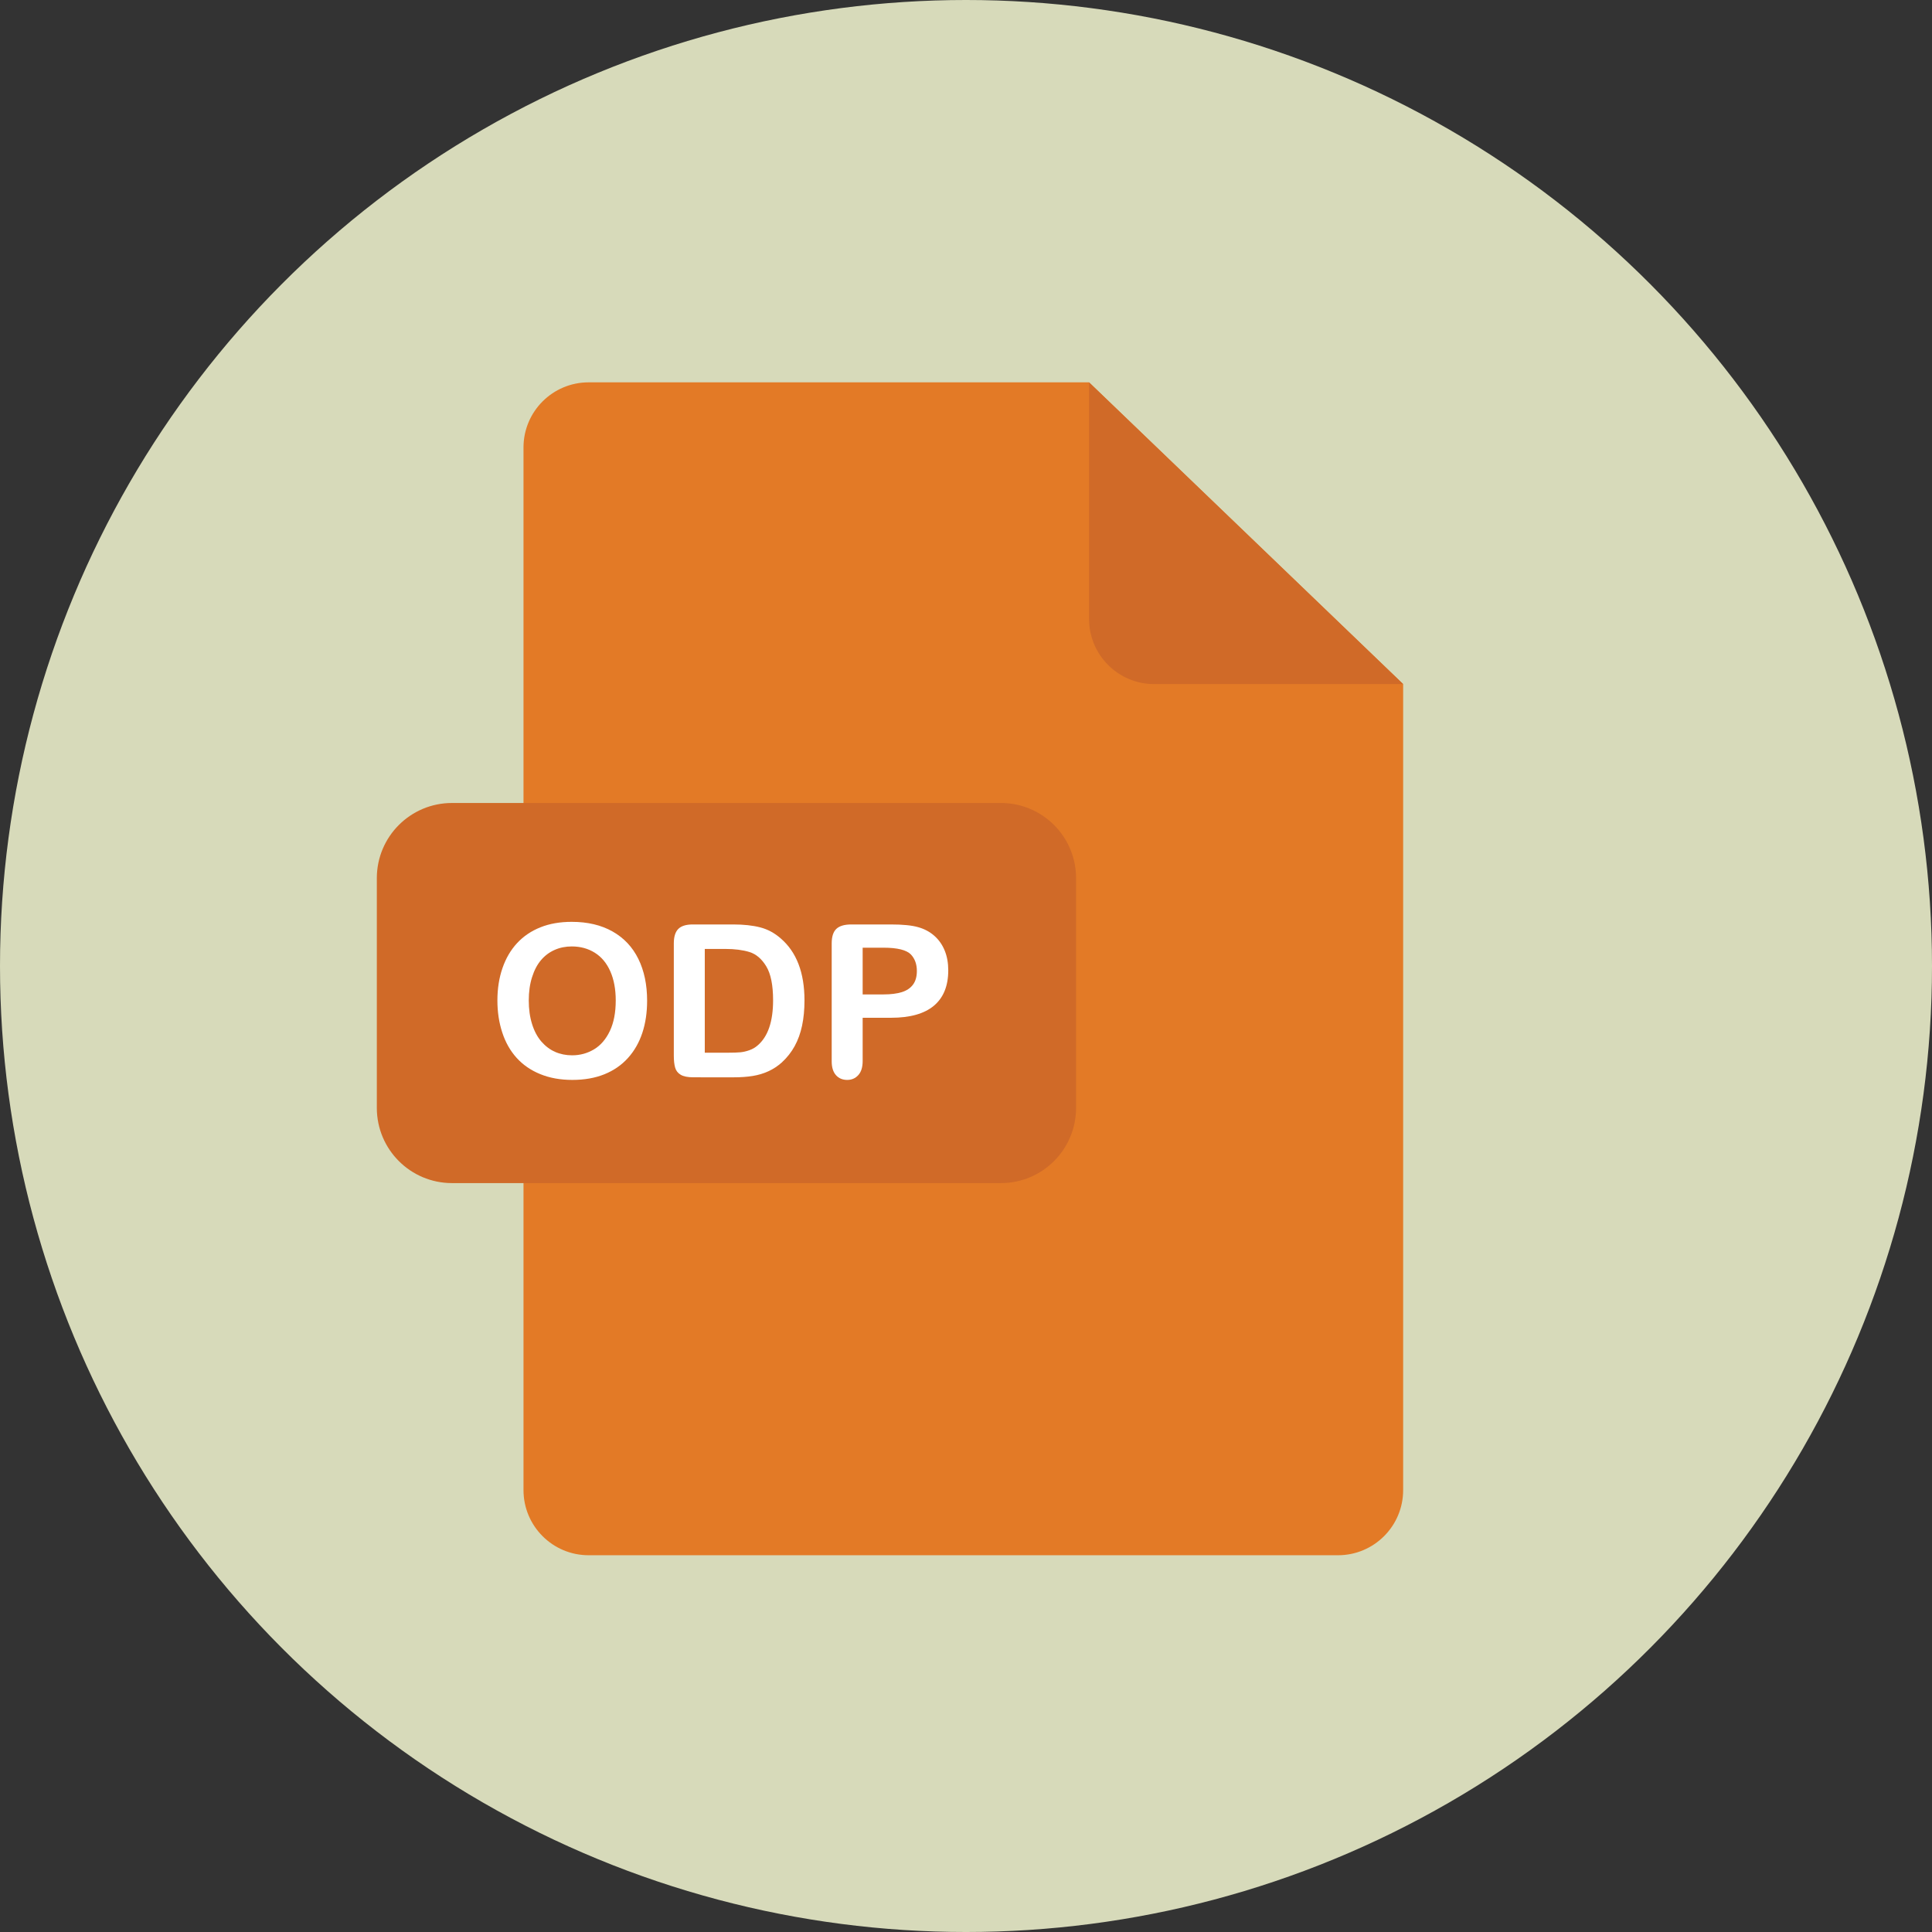
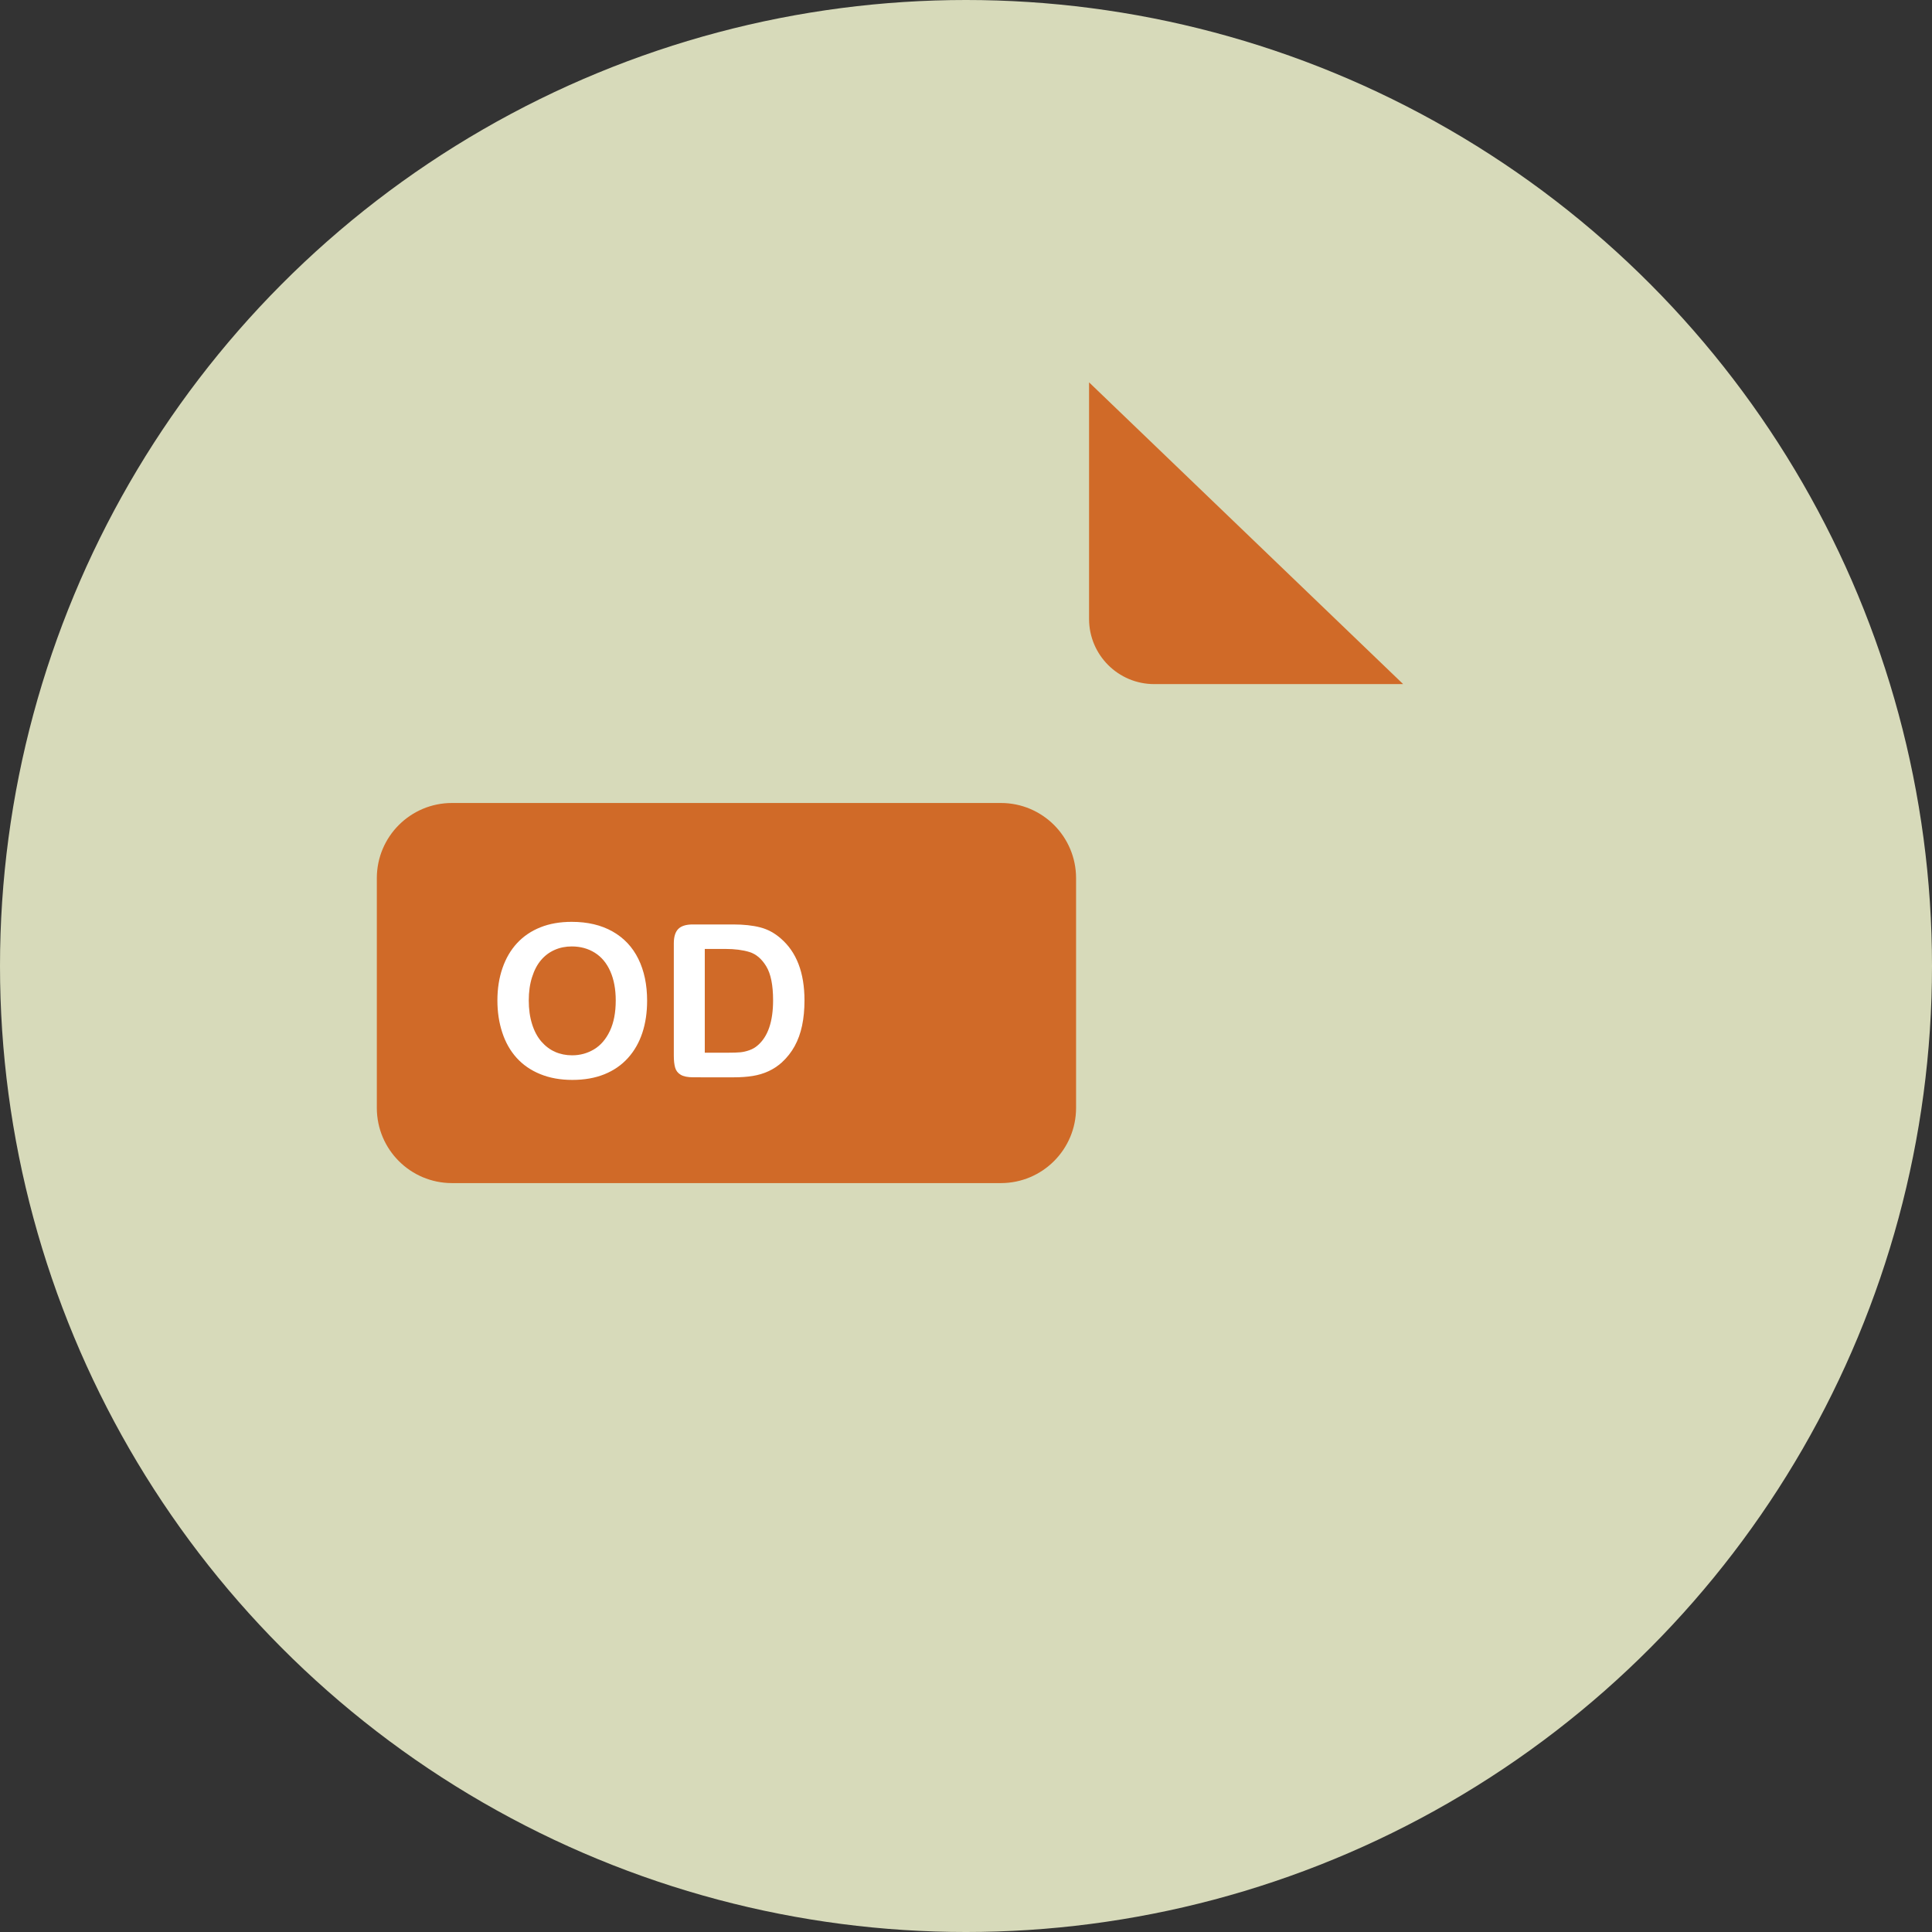
<svg xmlns="http://www.w3.org/2000/svg" height="800px" width="800px" version="1.1" id="Layer_1" viewBox="0 0 473.931 473.931" xml:space="preserve">
  <rect x="0" y="0" width="473.931" height="473.931" fill="#333333" stroke="none" />
  <circle style="fill:#D7DABA;" cx="236.966" cy="236.966" r="236.966" />
-   <path style="fill:#E37A26;" d="M144.398,93.791c-8.827,0-15.981,7.154-15.981,15.981v255.757c0,8.827,7.154,15.981,15.981,15.981  H328.22c8.827,0,15.981-7.154,15.981-15.981V167.814l-77.05-74.023H144.398z" />
  <g>
    <path style="fill:#D06A28;" d="M344.201,167.814h-61.066c-8.827,0-15.981-7.154-15.981-15.981V93.791L344.201,167.814z" />
    <path style="fill:#D06A28;" d="M263.966,271.772c0,10.189-8.258,18.447-18.439,18.447H110.876   c-10.189,0-18.439-8.258-18.439-18.447v-56.351c0-10.189,8.251-18.443,18.439-18.443h134.651c10.181,0,18.439,8.254,18.439,18.443   V271.772z" />
  </g>
  <g>
    <path style="fill:#FFFFFF;" d="M140.249,226.133c3.888,0,7.225,0.79,10.017,2.365c2.784,1.575,4.898,3.82,6.327,6.728   s2.148,6.32,2.148,10.245c0,2.9-0.389,5.534-1.175,7.903s-1.961,4.427-3.528,6.163c-1.568,1.736-3.499,3.068-5.781,3.989   c-2.282,0.92-4.905,1.381-7.854,1.381c-2.934,0-5.557-0.471-7.876-1.418s-4.254-2.279-5.807-4.004   c-1.553-1.725-2.728-3.794-3.514-6.215c-0.797-2.421-1.19-5.04-1.19-7.854c0-2.881,0.412-5.527,1.242-7.929   c0.827-2.406,2.024-4.449,3.592-6.14c1.568-1.691,3.48-2.978,5.729-3.876S137.386,226.133,140.249,226.133z M151.044,245.418   c0-2.746-0.442-5.126-1.328-7.136s-2.152-3.532-3.798-4.565c-1.646-1.033-3.536-1.549-5.669-1.549   c-1.515,0-2.919,0.284-4.206,0.857c-1.291,0.572-2.398,1.403-3.326,2.496c-0.932,1.093-1.665,2.485-2.2,4.183   c-0.543,1.699-0.808,3.603-0.808,5.717c0,2.133,0.266,4.056,0.808,5.781c0.535,1.721,1.295,3.151,2.271,4.284   c0.984,1.134,2.107,1.983,3.375,2.544c1.272,0.561,2.668,0.846,4.183,0.846c1.946,0,3.731-0.486,5.362-1.459   c1.628-0.973,2.922-2.473,3.888-4.501C150.561,250.885,151.044,248.386,151.044,245.418z" />
    <path style="fill:#FFFFFF;" d="M169.947,226.773h9.901c2.574,0,4.782,0.239,6.627,0.715c1.845,0.475,3.51,1.373,5.014,2.687   c3.906,3.341,5.856,8.423,5.856,15.244c0,2.253-0.198,4.307-0.587,6.163c-0.389,1.856-0.999,3.532-1.815,5.025   c-0.816,1.493-1.867,2.825-3.147,4.004c-1.007,0.905-2.107,1.628-3.3,2.174c-1.194,0.546-2.477,0.932-3.847,1.152   c-1.373,0.221-2.922,0.333-4.644,0.333H170.1c-1.381,0-2.421-0.21-3.121-0.625s-1.156-1.007-1.366-1.766   c-0.217-0.76-0.322-1.744-0.322-2.956v-27.494c0-1.639,0.367-2.821,1.1-3.555S168.308,226.773,169.947,226.773z M172.888,232.782   v25.451h5.755c1.261,0,2.253-0.034,2.967-0.101c0.715-0.067,1.459-0.239,2.226-0.513c0.767-0.273,1.433-0.655,1.994-1.152   c2.541-2.148,3.813-5.848,3.813-11.102c0-3.701-0.558-6.469-1.673-8.314c-1.119-1.841-2.496-3.016-4.131-3.517   c-1.635-0.501-3.615-0.756-5.934-0.756h-5.018V232.782z" />
-     <path style="fill:#FFFFFF;" d="M218.571,249.665h-6.956v10.615c0,1.519-0.359,2.668-1.074,3.454   c-0.715,0.786-1.62,1.175-2.713,1.175c-1.145,0-2.065-0.389-2.761-1.164c-0.696-0.775-1.048-1.916-1.048-3.416v-28.901   c0-1.673,0.385-2.866,1.152-3.581c0.767-0.715,1.987-1.074,3.659-1.074h9.744c2.885,0,5.096,0.221,6.649,0.666   c1.534,0.427,2.862,1.134,3.978,2.122c1.115,0.988,1.961,2.2,2.544,3.633s0.868,3.042,0.868,4.834c0,3.82-1.175,6.713-3.528,8.685   S223.226,249.665,218.571,249.665z M216.73,232.476h-5.115v11.461h5.115c1.792,0,3.285-0.187,4.49-0.561   c1.197-0.374,2.114-0.988,2.746-1.841c0.632-0.853,0.947-1.968,0.947-3.353c0-1.654-0.486-3.001-1.459-4.041   C222.365,233.029,220.124,232.476,216.73,232.476z" />
  </g>
</svg>